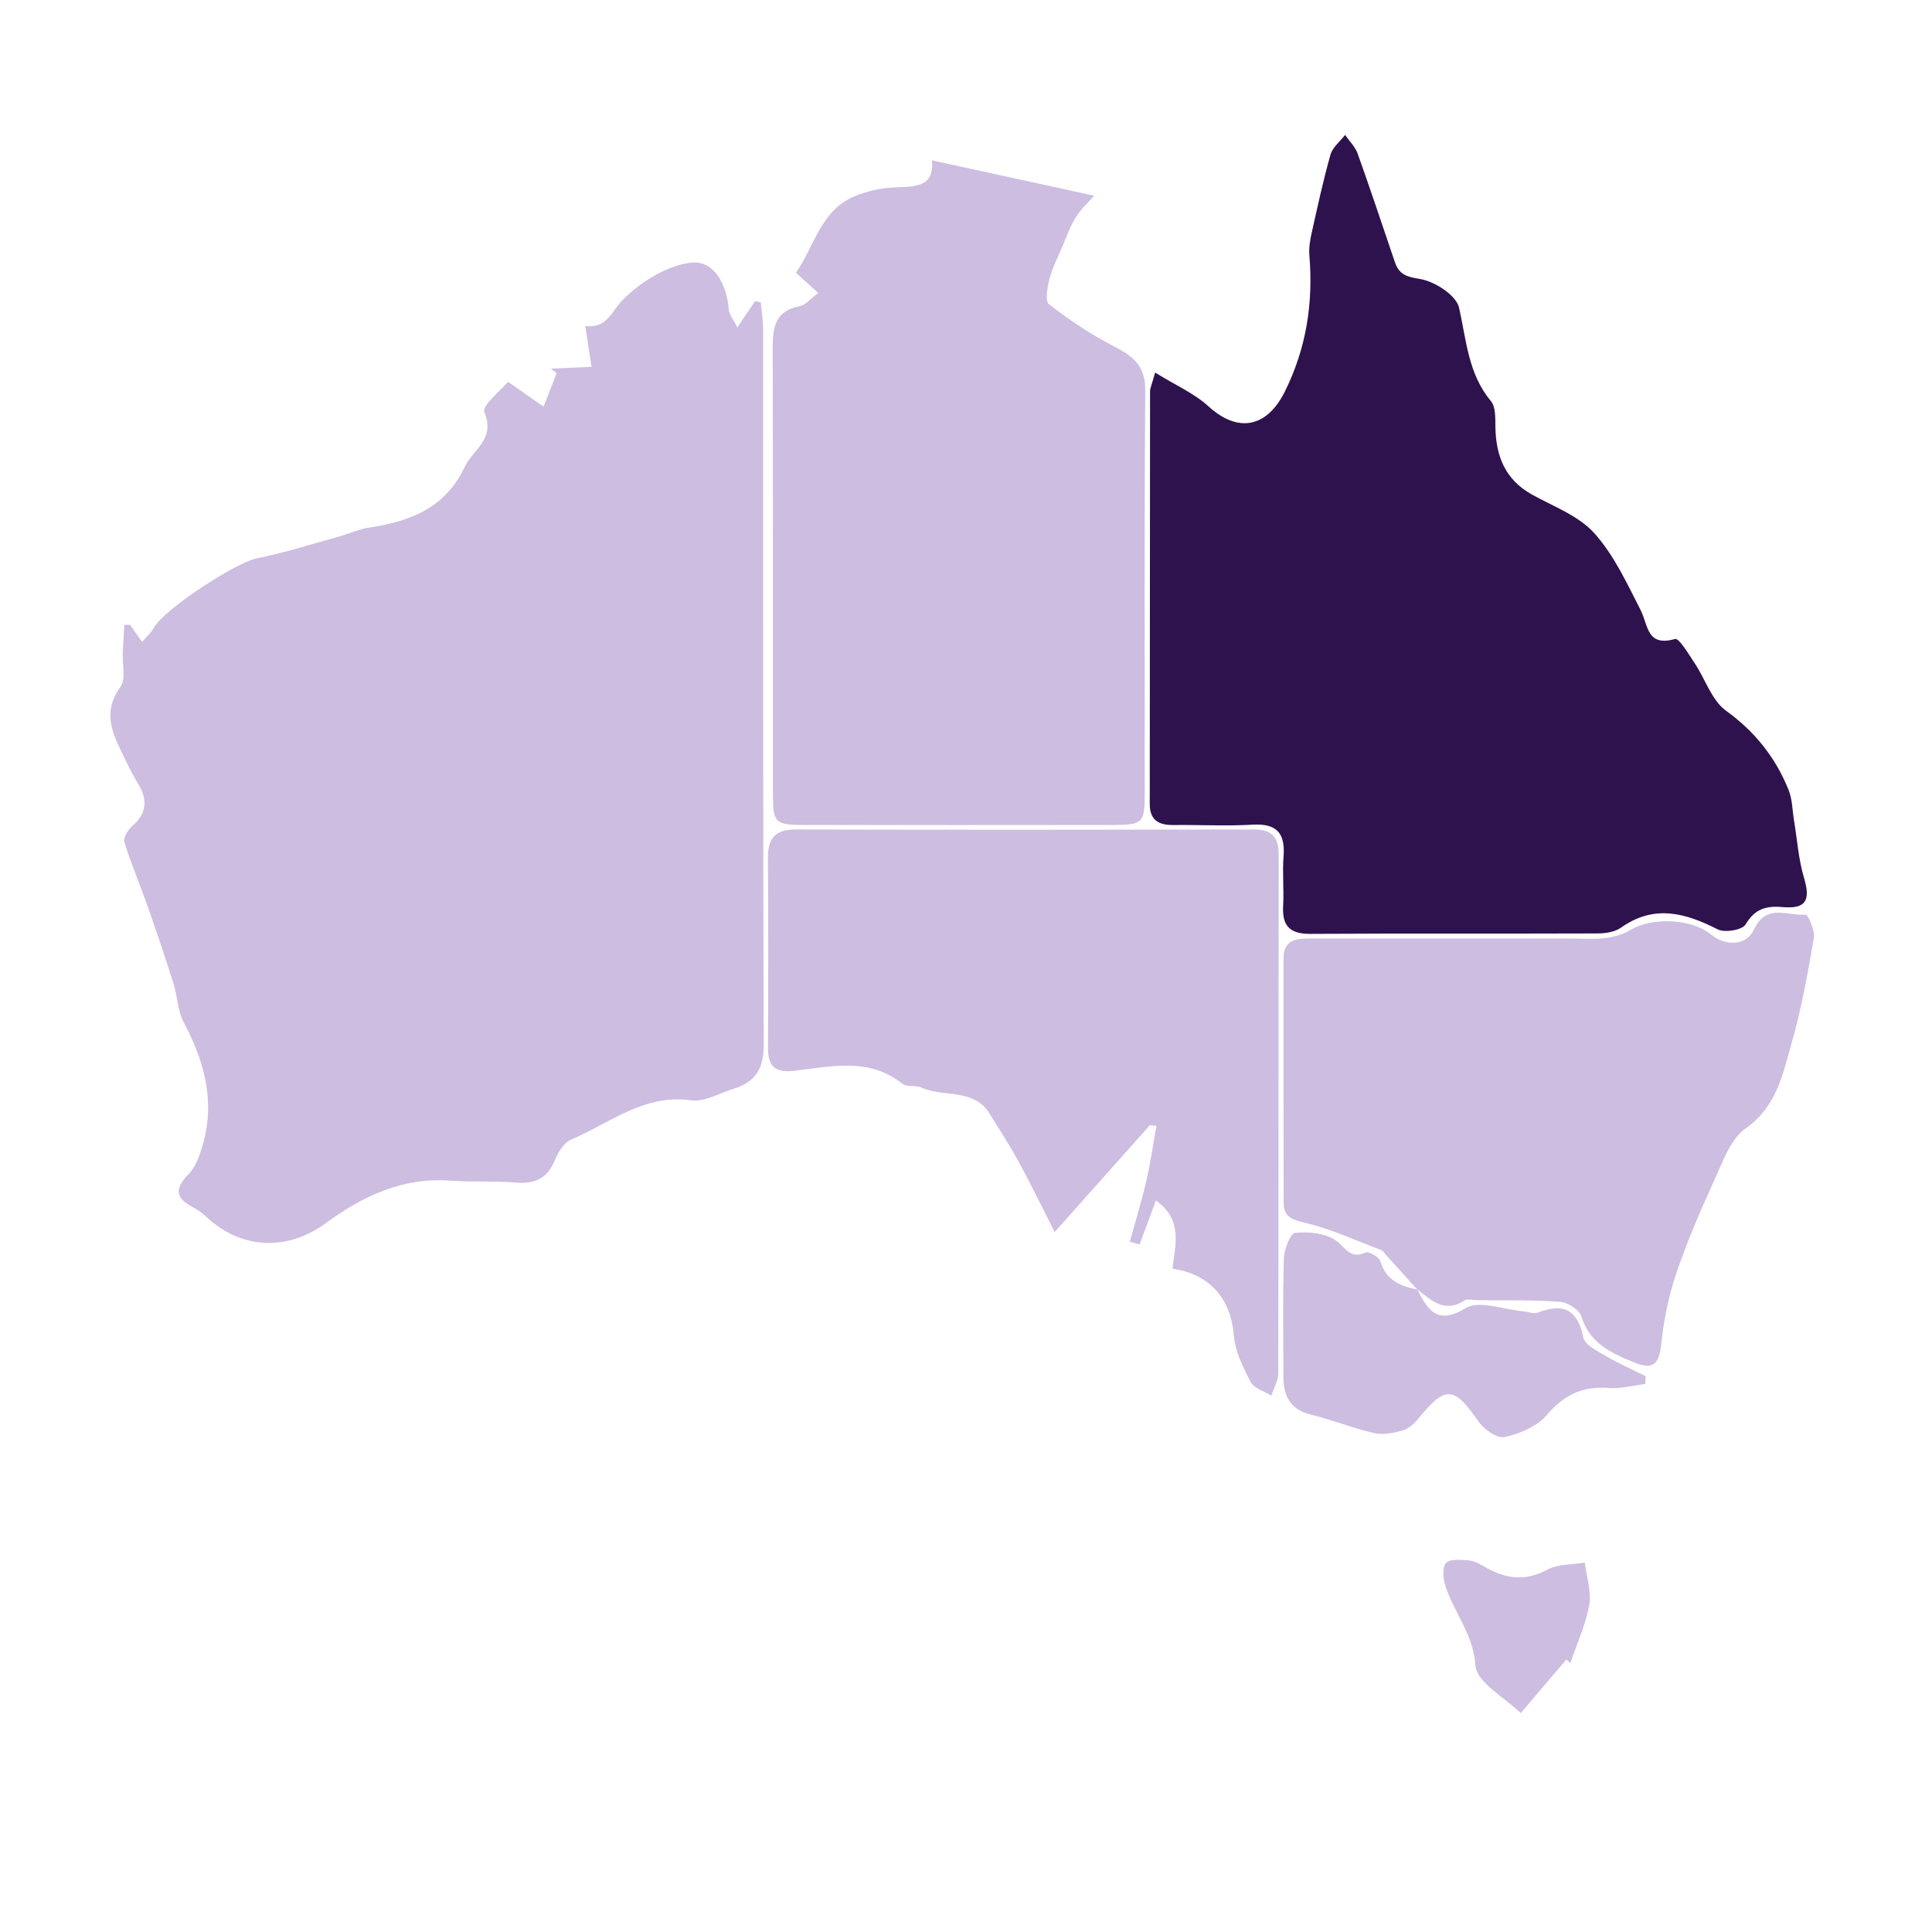
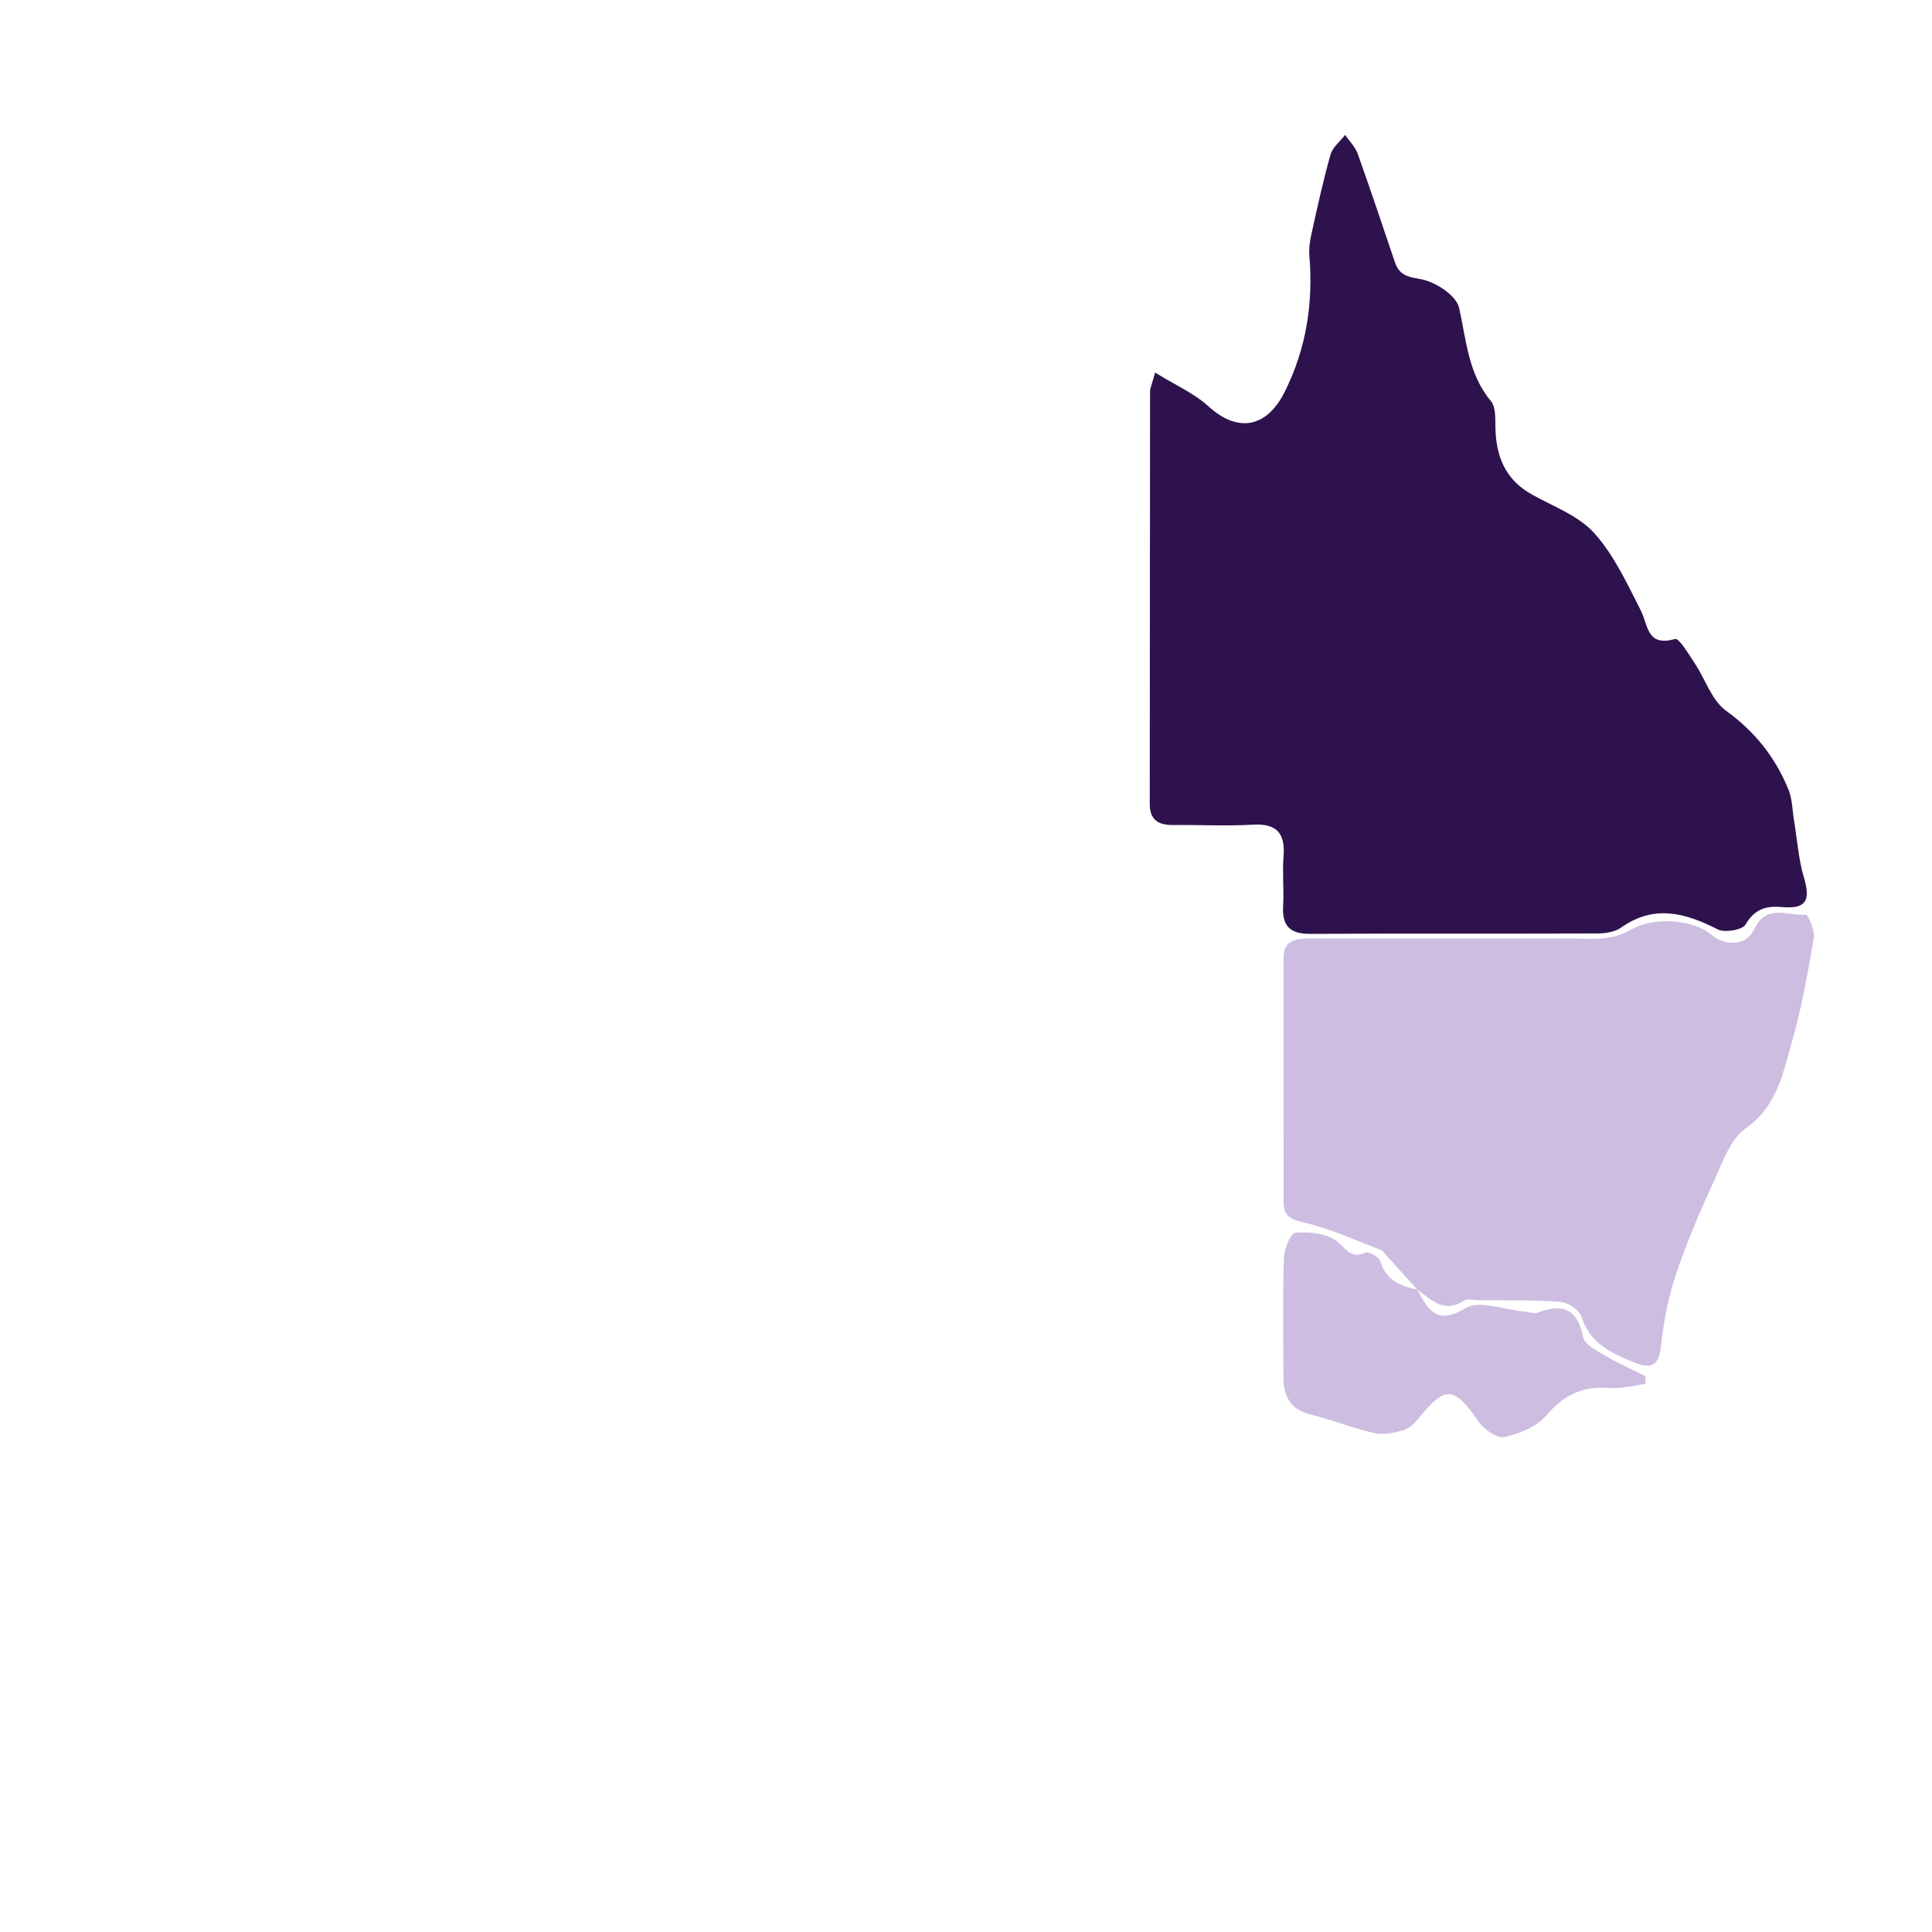
<svg xmlns="http://www.w3.org/2000/svg" id="Layer_1" x="0px" y="0px" viewBox="0 0 1080 1080" style="enable-background:new 0 0 1080 1080;" xml:space="preserve">
  <style type="text/css">	.st0{fill:#CDBDE1;}	.st1{fill:#2E124D;}</style>
-   <path class="st0" d="M72.67,349.26c1.99,2.81,3.97,5.62,6.77,9.59c2.71-3.21,5.08-5.26,6.51-7.83c6.01-10.77,46-36.58,57.66-38.91 c15.43-3.09,30.52-7.93,45.72-12.12c5.71-1.57,11.21-4.2,17.01-5.07c22.88-3.44,42.42-10.76,53.4-33.82 c4.72-9.92,17.33-15.54,11.03-30.74c-1.5-3.62,9.51-12.4,13.23-16.94c8.16,5.71,14.02,9.81,19.88,13.91 c2.43-6.25,4.86-12.5,7.29-18.75c-1.07-0.83-2.13-1.67-3.2-2.5c7.55-0.34,15.09-0.69,22.69-1.03c-1.15-7.53-2.22-14.59-3.47-22.8 c12.22,1.53,14.56-8.22,20.93-14.62c9.98-10.02,24.59-19.18,38.18-20.81c12.85-1.54,19.98,12.27,21.11,26.18 c0.24,2.91,2.62,5.65,4.77,10.01c4.32-6.4,7.13-10.56,9.95-14.72c1.06,0.26,2.12,0.53,3.17,0.79c0.45,5.25,1.29,10.5,1.29,15.74 c0.07,133.05-0.13,266.09,0.34,399.14c0.05,13.33-4.58,20.91-16.75,24.63c-7.92,2.42-16.3,7.55-23.77,6.49 c-26.41-3.74-45.46,12.82-67.13,21.93c-3.96,1.67-7.26,6.99-9.03,11.36c-4.13,10.19-11,13.57-21.71,12.69 c-12.31-1-24.75-0.2-37.08-1.08c-26.61-1.89-48.78,8.68-69.34,23.77c-21.78,15.98-47.82,14.6-67.16-3.89 c-2.28-2.18-5.1-3.92-7.89-5.45c-9.83-5.4-8.79-10.73-1.53-18.2c4.02-4.14,6.17-10.6,7.84-16.39c7.03-24.4,0.8-46.73-10.76-68.5 c-3.34-6.29-3.36-14.25-5.56-21.24c-4.61-14.63-9.51-29.18-14.59-43.66c-4.2-11.96-9.22-23.65-12.96-35.75 c-0.73-2.35,2.06-6.81,4.45-8.91c7.99-7.02,8.69-14.54,3.43-23.31c-2.37-3.94-4.56-8.02-6.54-12.17 c-6.49-13.59-14.92-26.56-3.51-42.33c3.13-4.33,0.98-12.46,1.29-18.84c0.26-5.27,0.58-10.53,0.87-15.79 C70.57,349.31,71.62,349.28,72.67,349.26z" />
  <path class="st1" d="M645.73,208.27c11.46,7.1,21.86,11.61,29.77,18.84c16.61,15.17,32.79,11.9,42.79-8.32 c12-24.25,15.86-49.41,13.66-75.97c-0.33-4.03,0.31-8.27,1.2-12.25c3.29-14.76,6.48-29.57,10.6-44.11 c1.17-4.12,5.36-7.38,8.17-11.04c2.39,3.48,5.66,6.64,7.03,10.48c7.2,20.11,13.91,40.4,20.8,60.62c2.32,6.81,6.33,8.22,14.02,9.44 c8.24,1.3,20.29,9.1,21.86,16.05c4.13,18.22,5,36.83,17.82,52.24c2.74,3.29,2.4,9.59,2.49,14.52c0.29,16.09,5.38,29.24,20.24,37.57 c12,6.72,26.09,11.83,34.91,21.57c11.07,12.22,18.36,28.11,26,43.07c4.34,8.49,3.35,20.76,19.29,16.21 c2.21-0.63,7.63,8.56,10.99,13.59c5.93,8.88,9.47,20.73,17.5,26.53c16.26,11.74,27.67,26.2,34.96,44.25 c2.13,5.29,2.1,11.45,3.06,17.21c1.77,10.68,2.5,21.66,5.57,31.95c3.79,12.71,1.1,17.52-12.23,16.34 c-9.01-0.8-15.37,1.07-20.46,9.75c-1.8,3.07-11.61,4.73-15.56,2.71c-18.19-9.26-35.57-14.06-54.07-0.95 c-3.42,2.42-8.65,3.21-13.05,3.23c-53.54,0.2-107.07-0.08-160.61,0.25c-11.52,0.07-15.83-4.54-15.2-15.65 c0.52-9.18-0.49-18.45,0.23-27.6c1.01-12.93-3.68-18.58-17.26-17.8c-14.72,0.85-29.53,0.04-44.29,0.2 c-8.22,0.08-13.25-2.67-13.24-11.8c0.09-76.88,0.08-153.76,0.17-230.63C642.87,217.02,643.77,215.3,645.73,208.27z" />
-   <path class="st0" d="M457.43,163.79c-5.59-5.05-8.57-7.74-12.53-11.31c10.5-14.81,13.74-35.24,33.52-43.06 c6.44-2.55,13.55-4.22,20.45-4.6c11.55-0.64,23.57,0.67,22.09-15.19c30.29,6.61,59.62,13,90.74,19.79 c-2.61,2.95-7.04,6.95-10.16,11.8c-3.18,4.95-5.15,10.7-7.5,16.17c-2.61,6.08-5.67,12.06-7.34,18.4 c-1.22,4.65-2.61,12.52-0.31,14.29c11.45,8.82,23.59,17.06,36.46,23.61c10.79,5.49,17.47,11.02,17.36,24.64 c-0.58,74.98-0.24,149.97-0.3,224.95c-0.01,16.94-0.97,17.87-18.17,17.89c-57.19,0.07-114.38,0.07-171.56,0 c-17.14-0.02-18.09-0.95-18.1-17.97c-0.06-82.35,0.07-164.69-0.14-247.03c-0.03-11.81,0.33-22.2,15.12-25.01 C450.29,170.53,452.99,167.05,457.43,163.79z" />
-   <path class="st0" d="M655.42,709.22c1.52-13.1,6.06-27.31-9.26-38.15c-3.15,8.46-6.15,16.55-9.15,24.63 c-1.81-0.54-3.61-1.09-5.42-1.63c3.11-11.31,6.57-22.55,9.22-33.96c2.35-10.14,3.8-20.49,5.65-30.75c-1.22-0.13-2.44-0.26-3.67-0.4 c-17.74,19.92-35.48,39.84-53.22,59.76c-6.83-13.42-13.12-26.44-20.02-39.12c-5.02-9.23-10.8-18.07-16.33-27.02 c-8.94-14.47-25.7-8.96-38.11-14.63c-3.22-1.47-8.14-0.13-10.64-2.12c-18.93-15.08-40.23-9.47-60.95-7.23 c-10.65,1.15-14.26-2.94-14.21-12.88c0.16-35.43,0.22-70.86-0.04-106.29c-0.08-11.03,4.34-15.78,15.61-15.75 c85.34,0.2,170.69,0.18,256.03,0.01c10.12-0.02,13.9,4.23,13.89,14.09c-0.15,96.63-0.04,193.26-0.25,289.89 c-0.01,4.16-2.51,8.32-3.85,12.48c-3.99-2.5-9.72-4.08-11.6-7.67c-4.28-8.17-8.68-17.17-9.4-26.12 C688.09,726.32,676.52,712.19,655.42,709.22z" />
  <path class="st0" d="M792.23,720.84c-6-6.64-11.99-13.28-17.99-19.92c-0.61-0.68-1.09-1.71-1.85-2 c-14.14-5.33-28.01-11.83-42.6-15.3c-7.56-1.8-12.21-3.29-12.23-11.26c-0.1-45.54-0.06-91.09-0.07-136.63 c0-10.66,7.38-11.1,15.25-11.1c48.43,0.03,96.86,0.01,145.29,0c6.46,0,12.98,0.53,19.35-0.24c4.82-0.58,9.95-2.01,14.05-4.52 c11.97-7.32,34.39-6.39,45.13,2.58c7.89,6.6,19.74,6.34,23.92-2.78c6.88-15,19.01-7.43,28.94-8.4c1.18-0.12,5.23,8.83,4.52,12.99 c-3.39,19.79-6.93,39.68-12.45,58.95c-4.97,17.35-8.32,35.4-25.64,47.56c-8.43,5.92-12.77,18.48-17.44,28.72 c-7.94,17.39-15.56,35.03-21.63,53.13c-4.31,12.86-6.88,26.53-8.32,40.05c-1.28,11.98-6.55,12.44-15.6,8.69 c-12.51-5.19-24.29-10.56-28.82-25.38c-1.14-3.73-7.59-7.92-11.87-8.24c-15.49-1.15-31.09-0.75-46.65-0.93 c-2.3-0.03-5.22-0.95-6.8,0.11c-11.21,7.48-18.62-0.15-26.53-6.12L792.23,720.84z" />
  <path class="st0" d="M792.2,720.82c6.01,11.09,10.67,20.31,27.13,10.42c7.6-4.57,21.26,0.86,32.16,1.78 c2.75,0.23,5.87,1.6,8.16,0.73c14.2-5.43,22.16-1.93,25.4,13.88c0.89,4.34,8.31,7.81,13.28,10.75c6.94,4.1,14.39,7.34,21.62,10.94 c-0.11,1.45-0.21,2.9-0.32,4.36c-6.79,0.81-13.68,2.75-20.36,2.21c-14.67-1.19-25.1,3.93-34.73,15.23 c-5.39,6.33-15.06,10.36-23.51,12.22c-4.12,0.91-11.54-4.36-14.6-8.79c-13.61-19.71-18.42-20.18-33.48-1.63 c-2.26,2.78-5.38,5.69-8.65,6.63c-5.13,1.47-11.06,2.72-16.08,1.58c-11.97-2.73-23.48-7.45-35.42-10.35 c-11.65-2.84-15.35-10.48-15.37-21.19c-0.04-22.06-0.42-44.13,0.26-66.17c0.16-5.07,3.7-14.03,6.29-14.26 c7.56-0.67,16.88,0.13,22.76,4.25c5.43,3.8,7.75,10.79,16.59,6.77c1.78-0.81,7.58,2.47,8.28,4.83 c3.16,10.58,11.14,13.94,20.59,15.84C792.23,720.84,792.2,720.82,792.2,720.82z" />
-   <path class="st0" d="M875.64,927.63c-7.88,9.25-15.77,18.49-25.57,29.99c-8.67-8.58-24.62-17.06-25.28-26.6 c-1.22-17.63-11.98-29.49-16.78-44.42c-1.29-4.03-1.93-10.18,0.24-12.83c1.95-2.38,8.2-1.84,12.48-1.52 c3.05,0.22,6.17,1.86,8.91,3.46c11.46,6.68,22.54,8.63,35.18,1.81c6.01-3.24,14-2.81,21.09-4.05c0.96,7.95,3.79,16.23,2.46,23.77 c-1.96,11.08-6.9,21.64-10.57,32.42C877.08,928.97,876.36,928.3,875.64,927.63z" />
</svg>